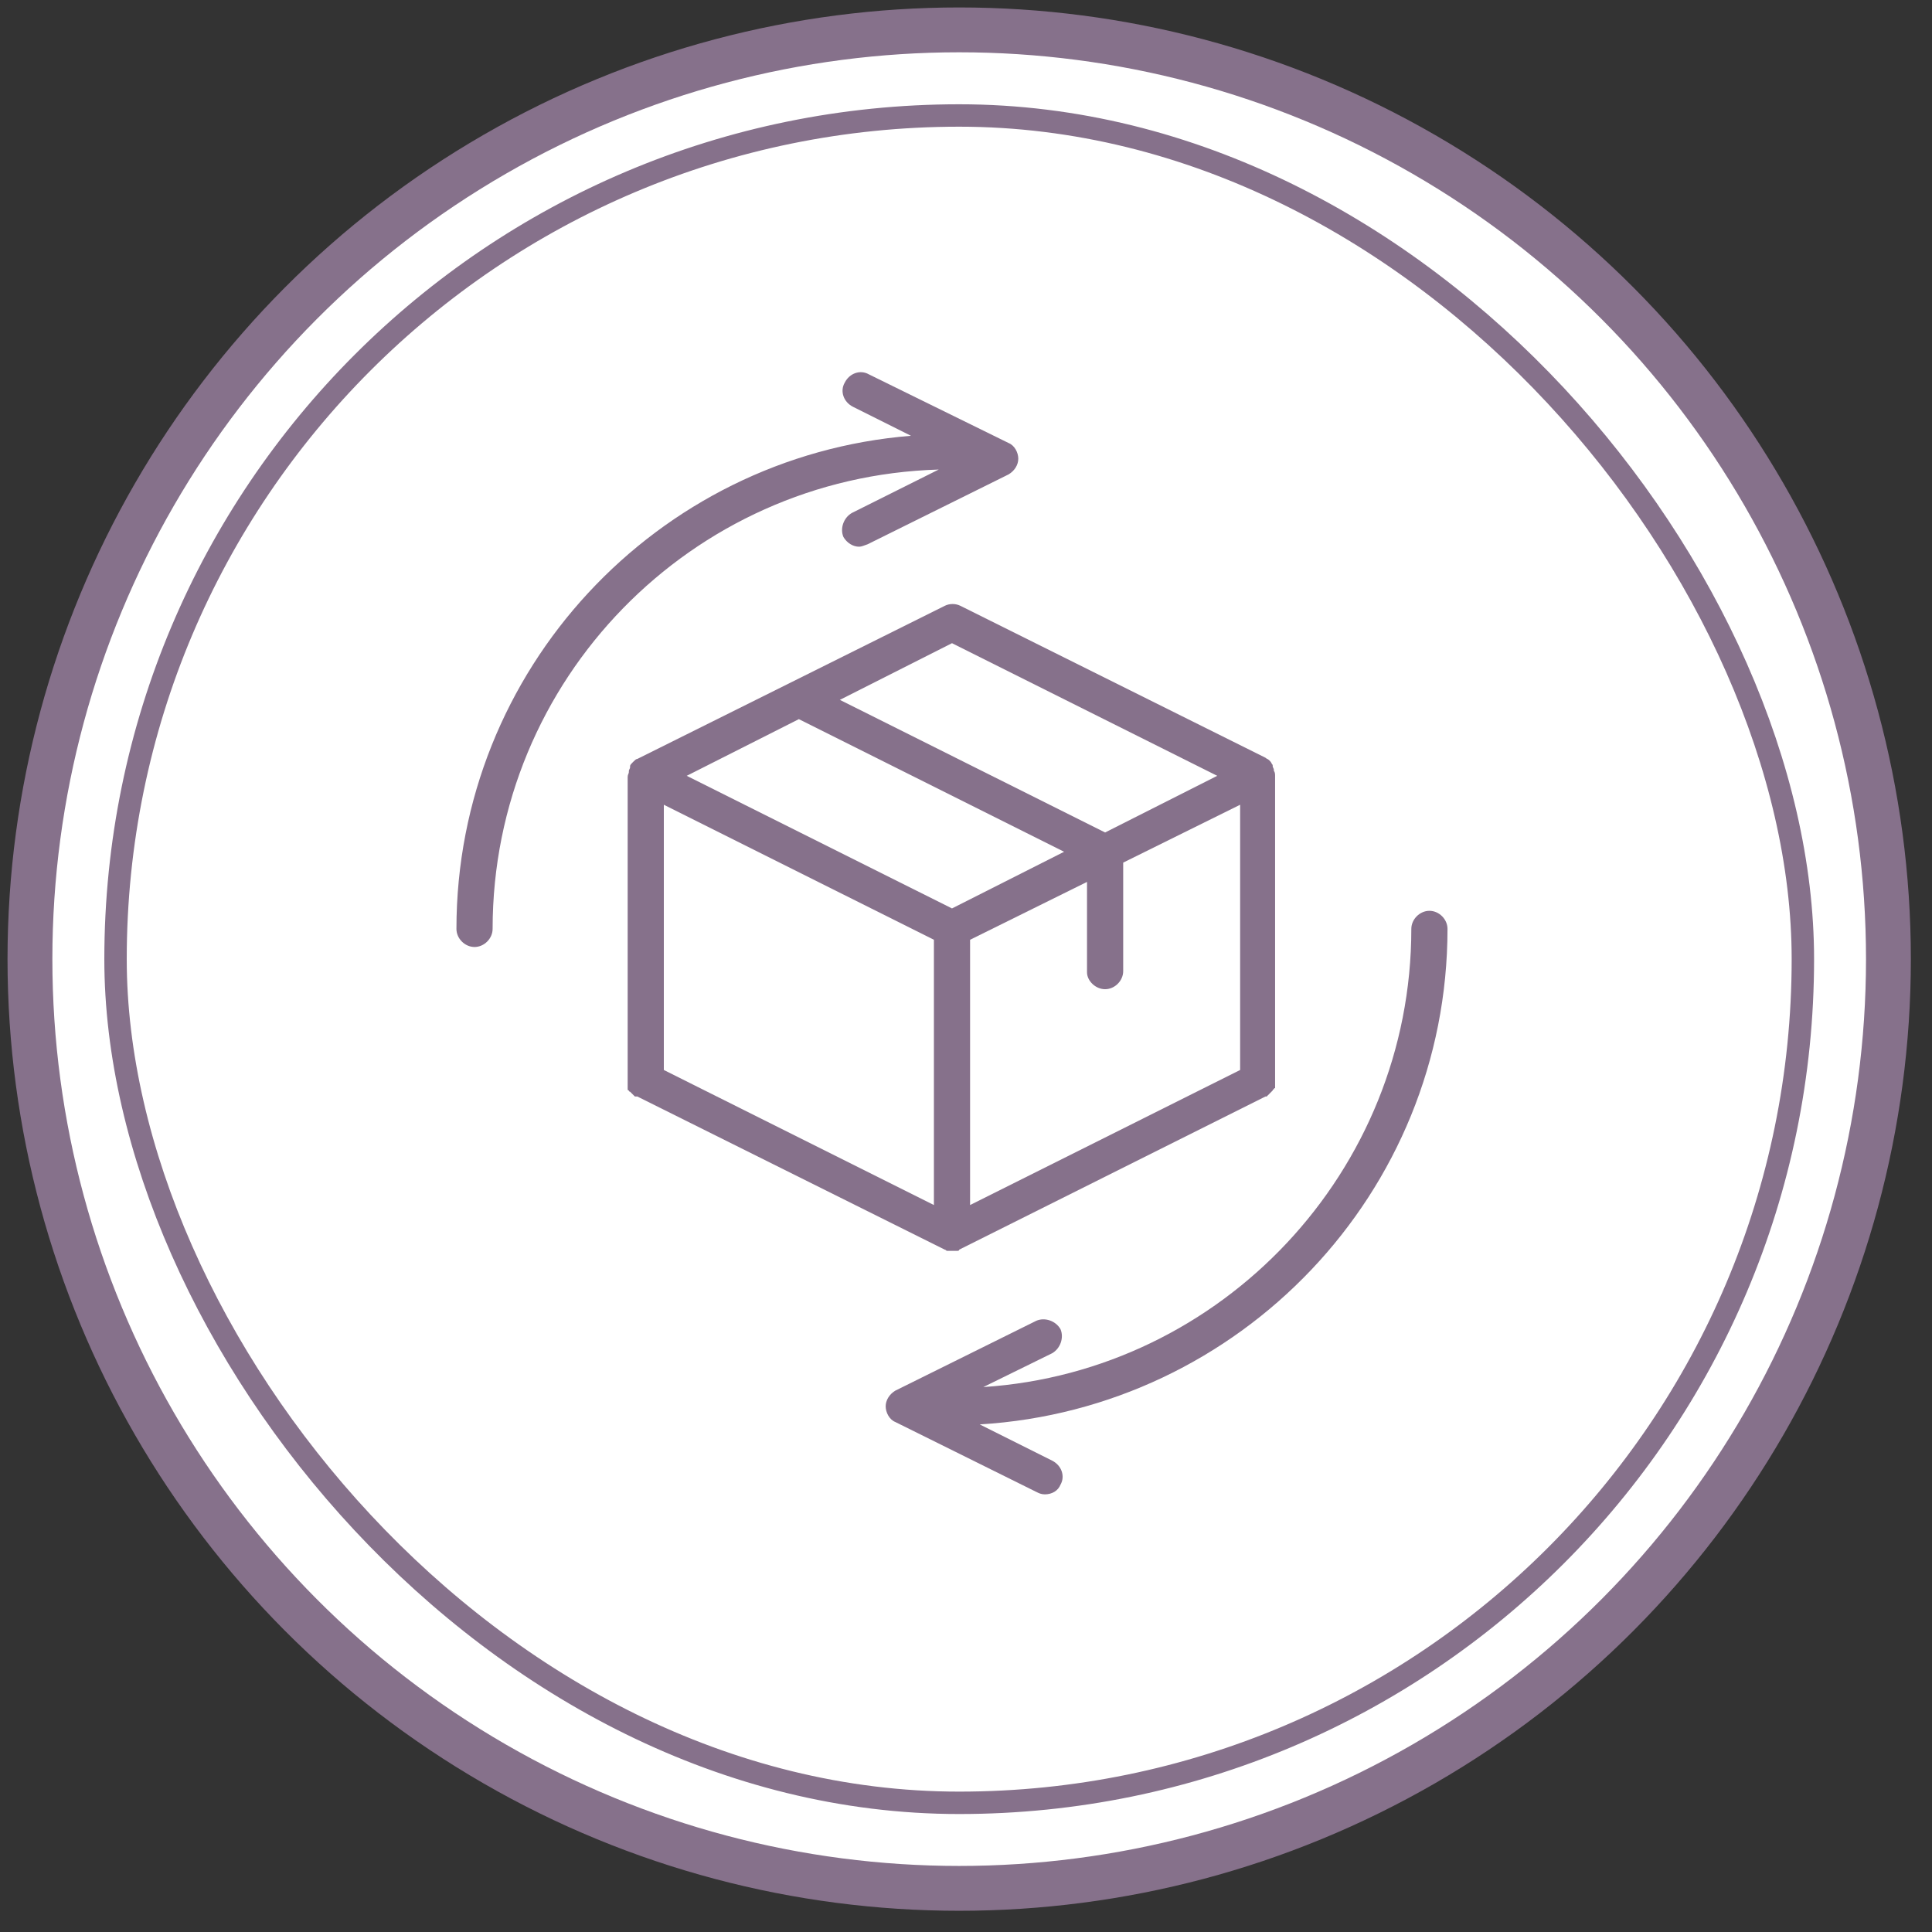
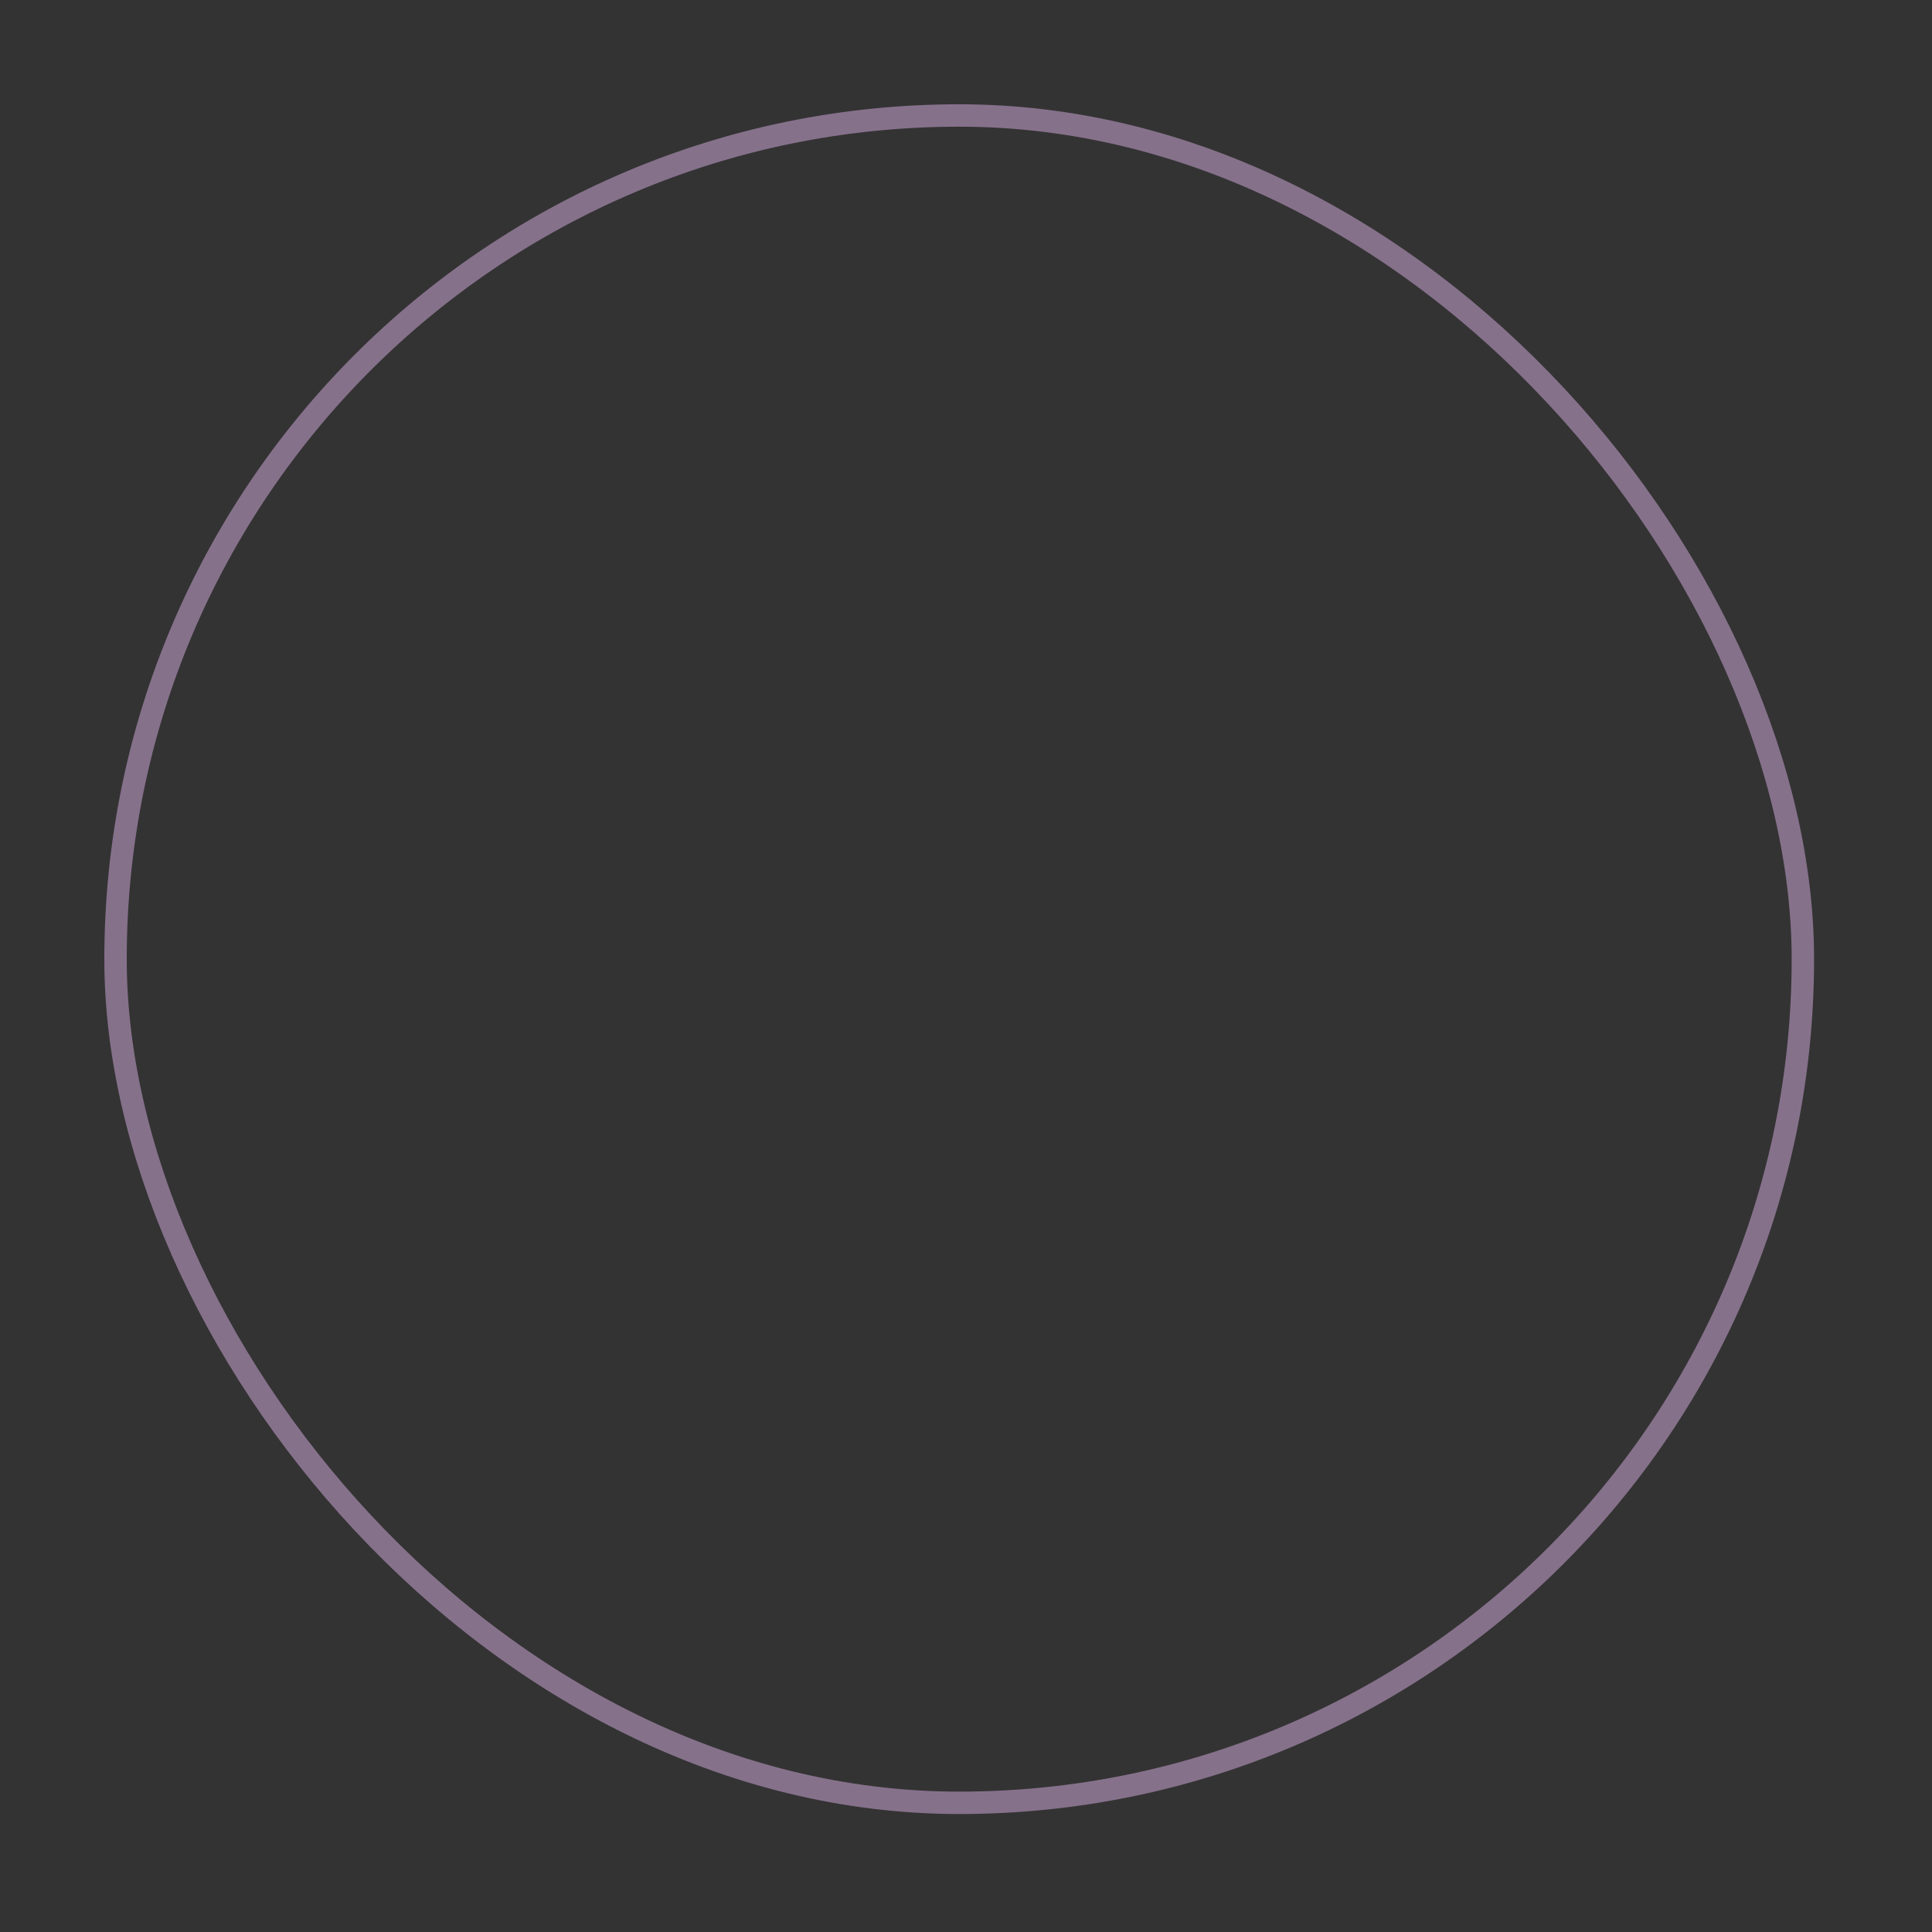
<svg xmlns="http://www.w3.org/2000/svg" fill="none" viewBox="0 0 80 80" height="80" width="80">
  <rect x="0" y="0" width="80" height="80" fill="#333333" stroke="none" />
-   <circle stroke-width="1.857" stroke="#86718B" fill="white" r="38.478" cy="39.715" cx="39.718" />
-   <rect fill="white" rx="34.934" height="69.869" width="69.869" y="4.782" x="4.784" />
  <rect stroke-width="0.928" stroke="#86718B" rx="34.934" height="69.869" width="69.869" y="4.782" x="4.784" />
-   <path fill="#86718B" d="M26.39 45.404C26.39 45.454 26.39 45.454 26.39 45.404L39.12 51.745C39.17 51.745 39.17 51.795 39.22 51.795H39.27C39.32 51.795 39.37 51.795 39.42 51.795C39.469 51.795 39.52 51.795 39.569 51.795H39.619C39.669 51.795 39.719 51.795 39.719 51.745L52.4 45.404H52.45L52.499 45.355L52.55 45.305L52.599 45.255L52.649 45.205L52.699 45.155C52.699 45.155 52.699 45.105 52.749 45.105C52.749 45.105 52.749 45.055 52.799 45.055V45.005V44.955C52.799 44.905 52.799 44.905 52.799 44.855V44.805V32.125C52.799 32.075 52.799 31.975 52.749 31.925V31.875C52.749 31.825 52.699 31.775 52.699 31.725C52.699 31.725 52.699 31.725 52.699 31.675C52.649 31.626 52.649 31.576 52.599 31.526C52.599 31.526 52.599 31.526 52.55 31.476C52.499 31.426 52.45 31.426 52.4 31.376L39.769 25.086C39.569 24.986 39.32 24.986 39.12 25.086L26.39 31.426C26.34 31.426 26.29 31.476 26.24 31.526C26.24 31.526 26.24 31.526 26.19 31.576C26.14 31.626 26.09 31.675 26.09 31.725C26.09 31.725 26.09 31.725 26.09 31.775C26.09 31.825 26.04 31.875 26.04 31.925V31.975C26.04 32.025 25.99 32.075 25.99 32.175V44.855V44.905C25.99 44.955 25.99 44.955 25.99 45.005V45.055V45.105C25.99 45.105 25.99 45.155 26.04 45.155C26.04 45.155 26.04 45.205 26.09 45.205L26.14 45.255L26.19 45.305L26.24 45.355L26.29 45.404C26.34 45.404 26.34 45.404 26.39 45.404ZM45.76 40.961C46.159 40.961 46.509 40.612 46.509 40.212V35.719L51.351 33.323V44.306L40.169 49.898V38.914L45.011 36.518V40.262C45.011 40.612 45.361 40.961 45.76 40.961ZM38.671 49.898L27.488 44.306V33.323L38.671 38.914V49.898ZM39.42 26.633L50.403 32.125L45.76 34.471L34.777 28.98L39.42 26.633ZM33.079 29.778L44.062 35.27L39.42 37.616L28.436 32.125L33.079 29.778Z" />
-   <path fill="#86718B" d="M59.938 38.464C59.938 38.064 59.589 37.715 59.189 37.715C58.79 37.715 58.44 38.064 58.44 38.464C58.44 48.498 50.602 56.786 40.718 57.435L43.563 56.037C43.913 55.837 44.062 55.388 43.913 55.038C43.713 54.689 43.264 54.539 42.914 54.689L37.073 57.584C36.824 57.734 36.674 57.984 36.674 58.233C36.674 58.483 36.824 58.782 37.073 58.882L42.914 61.778C43.014 61.828 43.114 61.878 43.264 61.878C43.563 61.878 43.813 61.728 43.913 61.478C44.112 61.129 43.963 60.68 43.563 60.48L40.568 58.982C51.351 58.333 59.938 49.397 59.938 38.464Z" />
-   <path fill="#86718B" d="M35.275 21.24C34.926 21.44 34.776 21.889 34.926 22.239C35.076 22.488 35.325 22.638 35.575 22.638C35.675 22.638 35.775 22.588 35.924 22.538L41.765 19.643C42.015 19.493 42.165 19.244 42.165 18.994C42.165 18.744 42.015 18.445 41.765 18.345L35.974 15.499C35.625 15.3 35.175 15.449 34.976 15.849C34.776 16.198 34.926 16.647 35.325 16.847L37.721 18.045C27.188 18.894 18.9 27.73 18.9 38.464C18.9 38.863 19.25 39.213 19.649 39.213C20.049 39.213 20.398 38.863 20.398 38.464C20.398 28.13 28.635 19.743 38.87 19.443L35.275 21.24Z" />
</svg>